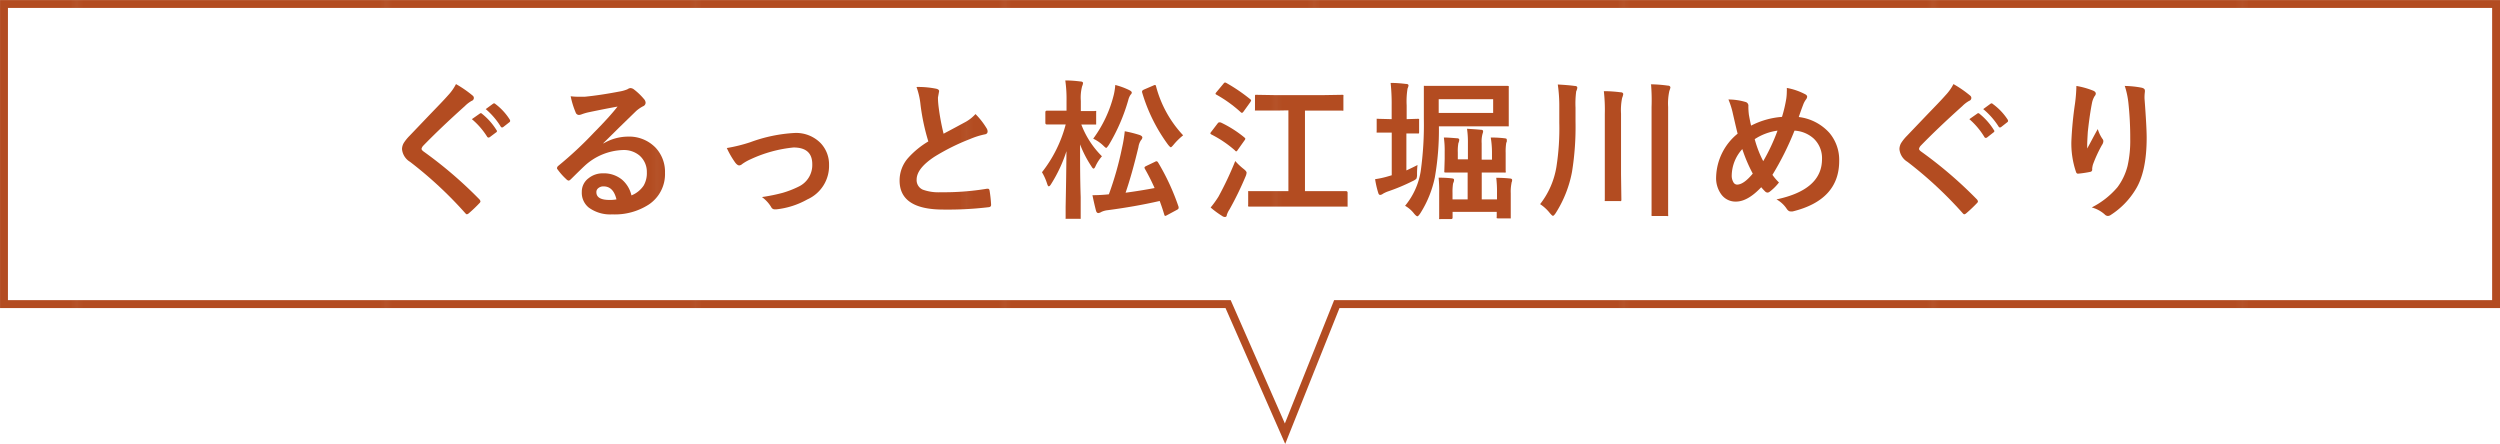
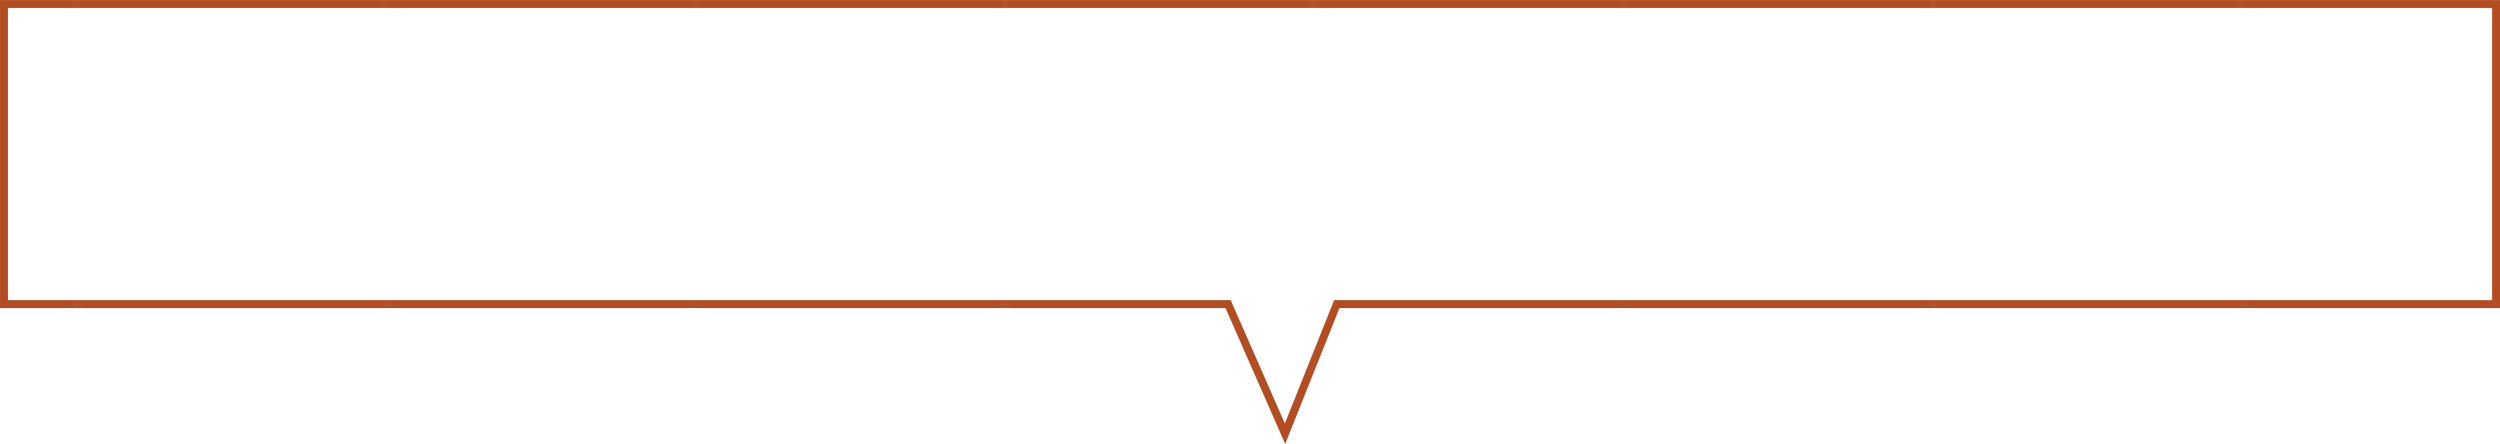
<svg xmlns="http://www.w3.org/2000/svg" viewBox="0 0 363.61 64.58">
  <defs>
    <style>.cls-1,.cls-4{fill:none;}.cls-2{fill:#b34c21;}.cls-3{fill:url(#Unnamed_Pattern_15);}.cls-4{stroke-miterlimit:10;stroke-width:1.15px;stroke:url(#Unnamed_Pattern_15-23);}</style>
    <pattern id="Unnamed_Pattern_15" data-name="Unnamed Pattern 15" width="44.97" height="44.97" patternTransform="translate(-38.93 -18.07)" patternUnits="userSpaceOnUse" viewBox="0 0 44.97 44.97">
      <rect class="cls-1" width="44.97" height="44.97" />
-       <rect class="cls-2" width="44.97" height="44.97" />
    </pattern>
    <pattern id="Unnamed_Pattern_15-23" data-name="Unnamed Pattern 15" width="44.97" height="44.97" patternTransform="translate(-33.35 -18.07)" patternUnits="userSpaceOnUse" viewBox="0 0 44.97 44.97">
      <rect class="cls-1" width="44.97" height="44.97" />
      <rect class="cls-2" width="44.97" height="44.97" />
    </pattern>
  </defs>
  <g id="レイヤー_2" data-name="レイヤー 2">
    <g id="レイヤー_1-2" data-name="レイヤー 1">
      <path class="cls-3" d="M66.32,12.23a16.32,16.32,0,0,1,2.42,1.67.44.44,0,0,1,.18.35.45.45,0,0,1-.32.42,4.51,4.51,0,0,0-1,.77c-2.41,2.16-4.41,4.07-6,5.71a1,1,0,0,0-.29.49c0,.11.09.24.29.39A61.27,61.27,0,0,1,69.73,29a.6.6,0,0,1,.15.29.42.42,0,0,1-.15.26A20,20,0,0,1,68.21,31a.67.67,0,0,1-.3.17c-.07,0-.16-.07-.27-.2a57.89,57.89,0,0,0-8-7.43,2.42,2.42,0,0,1-1.17-1.86,1.82,1.82,0,0,1,.33-1,6.34,6.34,0,0,1,.75-.91l3-3.14c1.1-1.14,2-2.06,2.62-2.77A7,7,0,0,0,66.32,12.23Zm2.31,5.1,1.17-.82a.21.21,0,0,1,.13-.05.29.29,0,0,1,.19.1,9.22,9.22,0,0,1,2.09,2.36.25.25,0,0,1,.07.15.22.22,0,0,1-.13.19l-.92.69a.38.38,0,0,1-.18.06.25.25,0,0,1-.2-.13A10.83,10.83,0,0,0,68.63,17.33Zm2-1.45,1.09-.8a.39.39,0,0,1,.14-.05.34.34,0,0,1,.2.1,8.57,8.57,0,0,1,2.08,2.26.45.45,0,0,1,.06.19.25.25,0,0,1-.13.21l-.88.69a.32.32,0,0,1-.17.06.24.24,0,0,1-.2-.14A10.69,10.69,0,0,0,70.66,15.88Z" />
      <path class="cls-3" d="M89.82,15.5c-1.38.25-2.79.53-4.26.84a7.69,7.69,0,0,0-.92.27,1.33,1.33,0,0,1-.44.11.52.52,0,0,1-.48-.38A12.26,12.26,0,0,1,83,14a9.12,9.12,0,0,0,1.2.07c.28,0,.57,0,.85,0,1.51-.15,3.17-.4,5-.75a5.28,5.28,0,0,0,1.2-.33,1,1,0,0,1,.42-.18.88.88,0,0,1,.51.18,9,9,0,0,1,1.47,1.4.88.88,0,0,1,.25.54.57.57,0,0,1-.38.53,5,5,0,0,0-1,.69L90,18.6c-.91.91-1.66,1.64-2.24,2.21l0,.06a7.09,7.09,0,0,1,3.5-1,5.35,5.35,0,0,1,4.12,1.64,5.14,5.14,0,0,1,1.34,3.64,5.3,5.3,0,0,1-2.36,4.6,9.09,9.09,0,0,1-5.32,1.43,5.26,5.26,0,0,1-3.42-1,2.76,2.76,0,0,1-1-2.27,2.42,2.42,0,0,1,1-2,3.25,3.25,0,0,1,2.08-.7,4.17,4.17,0,0,1,2.77.92,4.28,4.28,0,0,1,1.37,2.29,3.88,3.88,0,0,0,1.77-1.42,3.59,3.59,0,0,0,.47-1.93A3.16,3.16,0,0,0,93,22.61a3.54,3.54,0,0,0-2.38-.79A8.64,8.64,0,0,0,85,24.15c-.28.26-.92.88-1.92,1.87-.16.16-.29.25-.37.25a.59.59,0,0,1-.34-.2,9.09,9.09,0,0,1-1.28-1.44.25.25,0,0,1-.08-.18.5.5,0,0,1,.18-.32,54.61,54.61,0,0,0,5.21-4.86Q88.65,17,89.82,15.5ZM89.66,29c-.3-1.26-.92-1.89-1.87-1.89a1.12,1.12,0,0,0-.8.28.7.7,0,0,0-.25.56c0,.75.63,1.13,1.91,1.13A5.17,5.17,0,0,0,89.66,29Z" />
      <path class="cls-3" d="M105.71,21.53a22.67,22.67,0,0,0,3.43-.85,21.9,21.9,0,0,1,6.43-1.34,5,5,0,0,1,3.8,1.49A4.5,4.5,0,0,1,120.58,24,5.32,5.32,0,0,1,117.43,29a11.74,11.74,0,0,1-4.54,1.45l-.22,0a.57.57,0,0,1-.51-.34,5,5,0,0,0-1.34-1.45,25.83,25.83,0,0,0,3-.61,14,14,0,0,0,2.32-.9,3.47,3.47,0,0,0,2-3.28c0-1.61-.91-2.42-2.73-2.42a19.26,19.26,0,0,0-6.23,1.71,7.06,7.06,0,0,0-1.22.69.76.76,0,0,1-.44.21q-.26,0-.57-.39A12.63,12.63,0,0,1,105.71,21.53Z" />
      <path class="cls-3" d="M133.3,12.65a13.13,13.13,0,0,1,2.89.26c.26.07.4.18.4.35l-.17.92c0,.15,0,.64.11,1.48a33.5,33.5,0,0,0,.71,3.79c.44-.24,1-.53,1.61-.86l1.52-.82a5.68,5.68,0,0,0,1.51-1.18,10.85,10.85,0,0,1,1.61,2.06.86.86,0,0,1,.15.46c0,.25-.14.4-.44.44a11.16,11.16,0,0,0-2.11.67,31.33,31.33,0,0,0-5.17,2.57c-1.73,1.14-2.6,2.25-2.6,3.33a1.5,1.5,0,0,0,.91,1.47,6.69,6.69,0,0,0,2.59.37,38.08,38.08,0,0,0,6.72-.51h.14c.13,0,.22.09.25.28a18.28,18.28,0,0,1,.22,2.05c0,.22-.11.34-.4.36a50,50,0,0,1-6.55.34q-6.36,0-6.36-4.22a4.94,4.94,0,0,1,1.28-3.33,12.59,12.59,0,0,1,2.9-2.36,31.42,31.42,0,0,1-1.14-5.36A10.56,10.56,0,0,0,133.3,12.65Z" />
      <path class="cls-3" d="M152.89,26.75c-.14.24-.26.35-.35.35s-.16-.12-.24-.37a7.88,7.88,0,0,0-.75-1.68A19,19,0,0,0,155,18.1h-.55l-2.2,0q-.21,0-.21-.24V16.34q0-.24.21-.24l2.2,0h.67V14.7a18.94,18.94,0,0,0-.18-3c.82,0,1.56.07,2.2.15.25,0,.38.11.38.23a1.49,1.49,0,0,1-.13.46,6.45,6.45,0,0,0-.19,2.14v1.47l2,0a.35.35,0,0,1,.23,0,.38.38,0,0,1,0,.19v1.57c0,.11,0,.18,0,.2s-.1,0-.22,0l-1.94,0a13,13,0,0,0,3,4.62,6.1,6.1,0,0,0-.93,1.43c-.1.24-.2.36-.29.36s-.19-.12-.32-.34A16.18,16.18,0,0,1,157.09,21c0,2.46,0,5,.09,7.67,0,.57,0,1.31,0,2.24,0,.4,0,.64,0,.71s0,.18,0,.2a.43.43,0,0,1-.2,0h-1.78c-.11,0-.19,0-.21,0s0-.09,0-.19,0-.57,0-1.54q.09-4.41.12-8.1A20.81,20.81,0,0,1,152.89,26.75Zm15.53-3.15a33.51,33.51,0,0,1,3,6.49.86.86,0,0,1,0,.17c0,.09-.08.18-.26.27l-1.45.78a.89.89,0,0,1-.26.1s-.08-.06-.11-.18c-.19-.64-.41-1.31-.67-2-2.53.58-5,1-7.56,1.34a2.94,2.94,0,0,0-.92.25,1.08,1.08,0,0,1-.44.17c-.16,0-.27-.11-.34-.33-.14-.54-.32-1.29-.52-2.27a22.75,22.75,0,0,0,2.39-.13,46.54,46.54,0,0,0,1.91-6.75,19.6,19.6,0,0,0,.4-2.42,17.85,17.85,0,0,1,2.18.55c.25.1.38.22.38.37a.7.7,0,0,1-.2.38,2.38,2.38,0,0,0-.37,1q-.93,3.9-1.87,6.64c1.27-.17,2.67-.39,4.22-.68a30.54,30.54,0,0,0-1.41-2.79.41.41,0,0,1-.06-.19c0-.07.09-.15.26-.23l1.23-.59a.72.72,0,0,1,.26-.1S168.35,23.48,168.42,23.6ZM159,20.17a18,18,0,0,0,3-6.41,8.82,8.82,0,0,0,.21-1.4,10.45,10.45,0,0,1,2,.73c.26.13.4.25.4.37a.41.41,0,0,1-.16.3,2.35,2.35,0,0,0-.35.8,27,27,0,0,1-2.81,6.49c-.2.3-.34.46-.4.46s-.2-.11-.42-.33A5.49,5.49,0,0,0,159,20.17Zm13.08-.49A9.5,9.5,0,0,0,170.73,21c-.23.28-.38.42-.44.42s-.2-.12-.4-.37a24.42,24.42,0,0,1-3.78-7.63.5.5,0,0,1,0-.14c0-.08.1-.17.29-.26l1.37-.59a.58.58,0,0,1,.22-.07c.07,0,.12.06.15.19A16.52,16.52,0,0,0,172.08,19.68Z" />
      <path class="cls-3" d="M177.55,17.81A16.61,16.61,0,0,1,181,20c.09.09.13.15.13.18a.65.65,0,0,1-.14.26l-1,1.41c-.06.11-.12.16-.17.16s-.11,0-.2-.13a16.28,16.28,0,0,0-3.43-2.32c-.1-.06-.15-.11-.15-.16a.55.55,0,0,1,.15-.26l.9-1.18c.09-.11.17-.17.24-.17Zm-1.47,12.37a14.4,14.4,0,0,0,1.14-1.58,47.76,47.76,0,0,0,2.44-5.18,8.74,8.74,0,0,0,1.19,1.13c.31.24.46.43.46.57a1.71,1.71,0,0,1-.13.5,46.81,46.81,0,0,1-2.35,4.83,3.2,3.2,0,0,0-.4.82c0,.2-.12.29-.27.29a.72.72,0,0,1-.41-.15A13,13,0,0,1,176.08,30.18Zm2.31-18.1a25.23,25.23,0,0,1,3.45,2.35c.08.06.13.12.13.17a1,1,0,0,1-.13.27l-1,1.39c-.09.1-.16.16-.21.16a.46.46,0,0,1-.17-.1,18.9,18.9,0,0,0-3.52-2.54q-.15-.07-.15-.15c0-.05.05-.13.15-.25l1-1.2q.13-.18.24-.18A.53.53,0,0,1,178.39,12.08Zm7.29,4-2.94,0c-.11,0-.19,0-.21,0s0-.09,0-.19V14q0-.18.06-.21s.08,0,.19,0l2.94.05h6.47l3-.05c.11,0,.18,0,.2.05a.38.38,0,0,1,0,.2v1.85c0,.11,0,.18,0,.2a.38.38,0,0,1-.19,0l-3,0H189.8V27.8h3l3,0A.21.21,0,0,1,196,28v1.83c0,.12,0,.19,0,.22s-.09,0-.19,0l-3,0h-8.05l-3,0c-.12,0-.2,0-.22-.05a.45.45,0,0,1,0-.21V28c0-.11,0-.18,0-.2s.09,0,.21,0l3,0h2.64V16.05Z" />
-       <path class="cls-3" d="M206.17,24a11,11,0,0,0-.07,1.36A1.48,1.48,0,0,1,206,26a1.9,1.9,0,0,1-.52.33,28.61,28.61,0,0,1-3.69,1.54,4.85,4.85,0,0,0-.65.31.75.75,0,0,1-.4.17c-.13,0-.22-.09-.28-.29a13.71,13.71,0,0,1-.46-2,12.94,12.94,0,0,0,1.91-.42l.51-.15v-6.2h-.07l-1.91,0c-.11,0-.18,0-.21,0a.43.43,0,0,1,0-.2V17.51c0-.13,0-.2,0-.23s.09,0,.2,0l1.91.05h.07V15.4a29.73,29.73,0,0,0-.15-3.34c.83,0,1.58.07,2.24.15q.36,0,.36.24a1.87,1.87,0,0,1-.14.43,11.58,11.58,0,0,0-.13,2.45v2l1.61-.05c.12,0,.18,0,.2.06s0,.1,0,.21v1.65a.32.32,0,0,1-.05.21.36.36,0,0,1-.19,0l-.49,0-1.12,0v5.38C205.11,24.53,205.63,24.28,206.17,24Zm-1.81,5.93a10.46,10.46,0,0,0,2.27-5,48.81,48.81,0,0,0,.46-7.66l0-4.55c0-.13,0-.2,0-.23s.09,0,.19,0l3,0h5.92l3,0q.2,0,.24.06a.45.45,0,0,1,0,.21l0,1.62v2.13l0,1.66c0,.11,0,.18,0,.2a.56.56,0,0,1-.23,0l-3,0h-6.93a40.32,40.32,0,0,1-.59,7.43A15.61,15.61,0,0,1,206.59,31c-.2.3-.35.46-.44.46s-.26-.13-.47-.38A4.4,4.4,0,0,0,204.36,29.93ZM216.82,20c1,0,1.64.07,2,.11s.33.12.33.24a.72.72,0,0,1,0,.25,1.87,1.87,0,0,0-.08.21,7.8,7.8,0,0,0-.08,1.43v.92l0,1.7a.38.38,0,0,1,0,.23.49.49,0,0,1-.23,0l-2.52,0h-.73V29h2.22v-.9a17.06,17.06,0,0,0-.11-2.24c1,0,1.7.07,2,.1s.31.14.31.25a.81.81,0,0,1-.05.26.63.63,0,0,0-.05.22,6.15,6.15,0,0,0-.1,1.41v1.83l0,1.62c0,.12,0,.19,0,.21a.35.35,0,0,1-.19,0H217.9c-.12,0-.19,0-.21-.05a.4.4,0,0,1,0-.2v-.7h-6.42v.84c0,.14-.07.21-.22.21h-1.5a.38.38,0,0,1-.23,0,.29.29,0,0,1,0-.17l0-1.59v-2a20.19,20.19,0,0,0-.08-2.26c.94,0,1.57.06,1.91.1s.33.14.33.25a.78.78,0,0,1-.05.27l-.09.23a8.05,8.05,0,0,0-.08,1.39V29h2.2V25.09h-.66l-2.5,0c-.13,0-.21,0-.23-.06s0-.1,0-.21l.05-1.7V22.11a13.44,13.44,0,0,0-.12-2.11c.6,0,1.24.06,1.93.11.21,0,.31.1.31.24a1.56,1.56,0,0,1-.13.48,6.54,6.54,0,0,0-.08,1.34v1h1.47V20.79a13.54,13.54,0,0,0-.13-2.06c.89.05,1.58.1,2.06.15.19,0,.28.09.28.22a1.07,1.07,0,0,1-.08.35,4.22,4.22,0,0,0-.13,1.38v2.39H217V22.07A13.42,13.42,0,0,0,216.82,20Zm.35-3.57v-2h-7.92v2Z" />
      <path class="cls-3" d="M224,29.69a11.91,11.91,0,0,0,2.37-5.41,36.09,36.09,0,0,0,.42-6.45v-2.2a21.8,21.8,0,0,0-.22-3.34c1.09.06,1.91.13,2.45.21q.39,0,.39.27a1.57,1.57,0,0,1-.16.51,13.52,13.52,0,0,0-.1,2.38v2a41.05,41.05,0,0,1-.51,7.33,17,17,0,0,1-2.37,6c-.18.27-.31.4-.4.4s-.21-.12-.44-.38A6.05,6.05,0,0,0,224,29.69Zm9.23-16.43c1,0,1.8.08,2.46.16.26,0,.4.11.4.28a2.48,2.48,0,0,1-.16.54,8.75,8.75,0,0,0-.16,2.28v8.84l.05,3.66a.33.33,0,0,1-.05.22.48.48,0,0,1-.22,0h-1.94c-.11,0-.18,0-.2,0a.45.45,0,0,1,0-.21l0-3.66V16.59A24.35,24.35,0,0,0,233.27,13.26Zm6.86-1a19.86,19.86,0,0,1,2.46.19c.27,0,.4.12.4.29a3,3,0,0,1-.15.48,8.42,8.42,0,0,0-.18,2.33V27.15l0,4.06a.36.36,0,0,1,0,.21.4.4,0,0,1-.2,0h-2c-.12,0-.19,0-.21-.05a.4.4,0,0,1,0-.2l0-4V15.57A28.3,28.3,0,0,0,240.13,12.21Z" />
      <path class="cls-3" d="M259.18,17a19.72,19.72,0,0,0,.63-2.69,7.73,7.73,0,0,0,.07-1,4.05,4.05,0,0,0,0-.52,9.17,9.17,0,0,1,2.6.88c.24.11.36.24.36.4a.72.72,0,0,1-.15.37,3.1,3.1,0,0,0-.44.82c-.23.6-.44,1.19-.63,1.76a7.14,7.14,0,0,1,4.45,2.3,6.1,6.1,0,0,1,1.43,4.08q0,5.68-6.76,7.35a1.6,1.6,0,0,1-.33,0q-.3,0-.57-.42A4.22,4.22,0,0,0,258.38,29Q265,27.6,265,23.14a3.91,3.91,0,0,0-1.22-3A4.55,4.55,0,0,0,261,19a42.1,42.1,0,0,1-3.21,6.43,7.38,7.38,0,0,0,.95,1.11,7.3,7.3,0,0,1-1.37,1.36.53.53,0,0,1-.31.11.55.55,0,0,1-.3-.13,8.2,8.2,0,0,1-.6-.65c-1.31,1.39-2.54,2.09-3.68,2.09a2.55,2.55,0,0,1-2.16-1.09,4,4,0,0,1-.72-2.48,8.41,8.41,0,0,1,3.13-6.31c-.07-.23-.3-1.2-.69-2.9a11.4,11.4,0,0,0-.65-2.07,8.83,8.83,0,0,1,2.48.36.56.56,0,0,1,.42.63,9.66,9.66,0,0,0,.08,1.26c.13.7.23,1.22.32,1.55A11.61,11.61,0,0,1,259.18,17Zm-5.77,4.68a5.83,5.83,0,0,0-1.54,3.82,1.85,1.85,0,0,0,.24,1,.62.62,0,0,0,.53.35c.65,0,1.41-.54,2.29-1.6A22,22,0,0,1,253.41,21.69Zm1.8-1.45a15.47,15.47,0,0,0,1.24,3.21A27.8,27.8,0,0,0,258.53,19,8,8,0,0,0,255.21,20.24Z" />
      <path class="cls-3" d="M284.12,12.23a16.32,16.32,0,0,1,2.42,1.67.44.44,0,0,1,.18.35.45.45,0,0,1-.32.42,4.51,4.51,0,0,0-1,.77c-2.41,2.16-4.41,4.07-6,5.71a1,1,0,0,0-.29.49c0,.11.09.24.29.39A61.27,61.27,0,0,1,287.53,29a.6.6,0,0,1,.15.29.42.42,0,0,1-.15.26A20,20,0,0,1,286,31a.67.67,0,0,1-.3.17c-.07,0-.16-.07-.27-.2a57.89,57.89,0,0,0-8-7.43,2.42,2.42,0,0,1-1.17-1.86,1.82,1.82,0,0,1,.33-1,6.34,6.34,0,0,1,.75-.91l3-3.14c1.1-1.14,2-2.06,2.62-2.77A7,7,0,0,0,284.12,12.23Zm2.31,5.1,1.17-.82a.21.21,0,0,1,.13-.05.29.29,0,0,1,.19.1A9.22,9.22,0,0,1,290,18.92a.25.25,0,0,1,.07.15.22.22,0,0,1-.13.19L289,20a.38.38,0,0,1-.18.06.25.25,0,0,1-.2-.13A10.83,10.83,0,0,0,286.43,17.33Zm2-1.45,1.09-.8a.39.39,0,0,1,.14-.05.29.29,0,0,1,.19.1A8.61,8.61,0,0,1,292,17.39a.45.45,0,0,1,.06.19.25.25,0,0,1-.13.21l-.88.69a.32.32,0,0,1-.17.06.24.24,0,0,1-.2-.14A10.69,10.69,0,0,0,288.46,15.88Z" />
-       <path class="cls-3" d="M302,12.5a11.9,11.9,0,0,1,2.4.67c.28.11.42.26.42.44a.53.53,0,0,1-.16.36,2.94,2.94,0,0,0-.39,1c-.2,1-.41,2.37-.61,4.2-.06,1-.09,1.59-.09,1.87s0,.38,0,.56c.53-.95,1-1.89,1.54-2.83a5,5,0,0,0,.68,1.43.54.54,0,0,1,.13.35,1.06,1.06,0,0,1-.21.55,20,20,0,0,0-1.3,2.82,3.29,3.29,0,0,0-.12.66A.33.33,0,0,1,304,25a15.74,15.74,0,0,1-1.76.26c-.14,0-.25-.07-.31-.29a12.85,12.85,0,0,1-.66-4.45,53.16,53.16,0,0,1,.53-5.48A22.54,22.54,0,0,0,302,12.5Zm7,0a14.14,14.14,0,0,1,2.51.26c.3.08.45.21.45.4a1.56,1.56,0,0,1,0,.2,6.08,6.08,0,0,0-.05,1c.21,2.77.31,4.66.31,5.67,0,3.37-.56,5.91-1.68,7.64A11.39,11.39,0,0,1,307,31.26a.75.75,0,0,1-.44.15.69.69,0,0,1-.46-.24,4.67,4.67,0,0,0-1.87-1,12,12,0,0,0,3.75-2.95,8.8,8.8,0,0,0,1.46-3.08,16.6,16.6,0,0,0,.39-3.94,47.73,47.73,0,0,0-.27-5.26A12.22,12.22,0,0,0,309.05,12.54Z" />
+       <path class="cls-3" d="M302,12.5a11.9,11.9,0,0,1,2.4.67c.28.11.42.26.42.44a.53.53,0,0,1-.16.36,2.94,2.94,0,0,0-.39,1c-.2,1-.41,2.37-.61,4.2-.06,1-.09,1.59-.09,1.87s0,.38,0,.56c.53-.95,1-1.89,1.54-2.83a5,5,0,0,0,.68,1.43.54.54,0,0,1,.13.35,1.06,1.06,0,0,1-.21.55,20,20,0,0,0-1.3,2.82,3.29,3.29,0,0,0-.12.66A.33.33,0,0,1,304,25a15.74,15.74,0,0,1-1.76.26c-.14,0-.25-.07-.31-.29a12.85,12.85,0,0,1-.66-4.45,53.16,53.16,0,0,1,.53-5.48A22.54,22.54,0,0,0,302,12.5Zm7,0a14.14,14.14,0,0,1,2.51.26c.3.08.45.21.45.4a1.56,1.56,0,0,1,0,.2,6.08,6.08,0,0,0-.05,1c.21,2.77.31,4.66.31,5.67,0,3.37-.56,5.91-1.68,7.64A11.39,11.39,0,0,1,307,31.26a.75.75,0,0,1-.44.15.69.69,0,0,1-.46-.24,4.67,4.67,0,0,0-1.87-1,12,12,0,0,0,3.75-2.95,8.8,8.8,0,0,0,1.46-3.08,16.6,16.6,0,0,0,.39-3.94,47.73,47.73,0,0,0-.27-5.26Z" />
      <polygon class="cls-4" points="363.04 0.58 0.58 0.58 0.58 44.23 178.62 44.23 186.9 63.08 194.43 44.23 363.04 44.23 363.04 0.58" />
    </g>
  </g>
</svg>